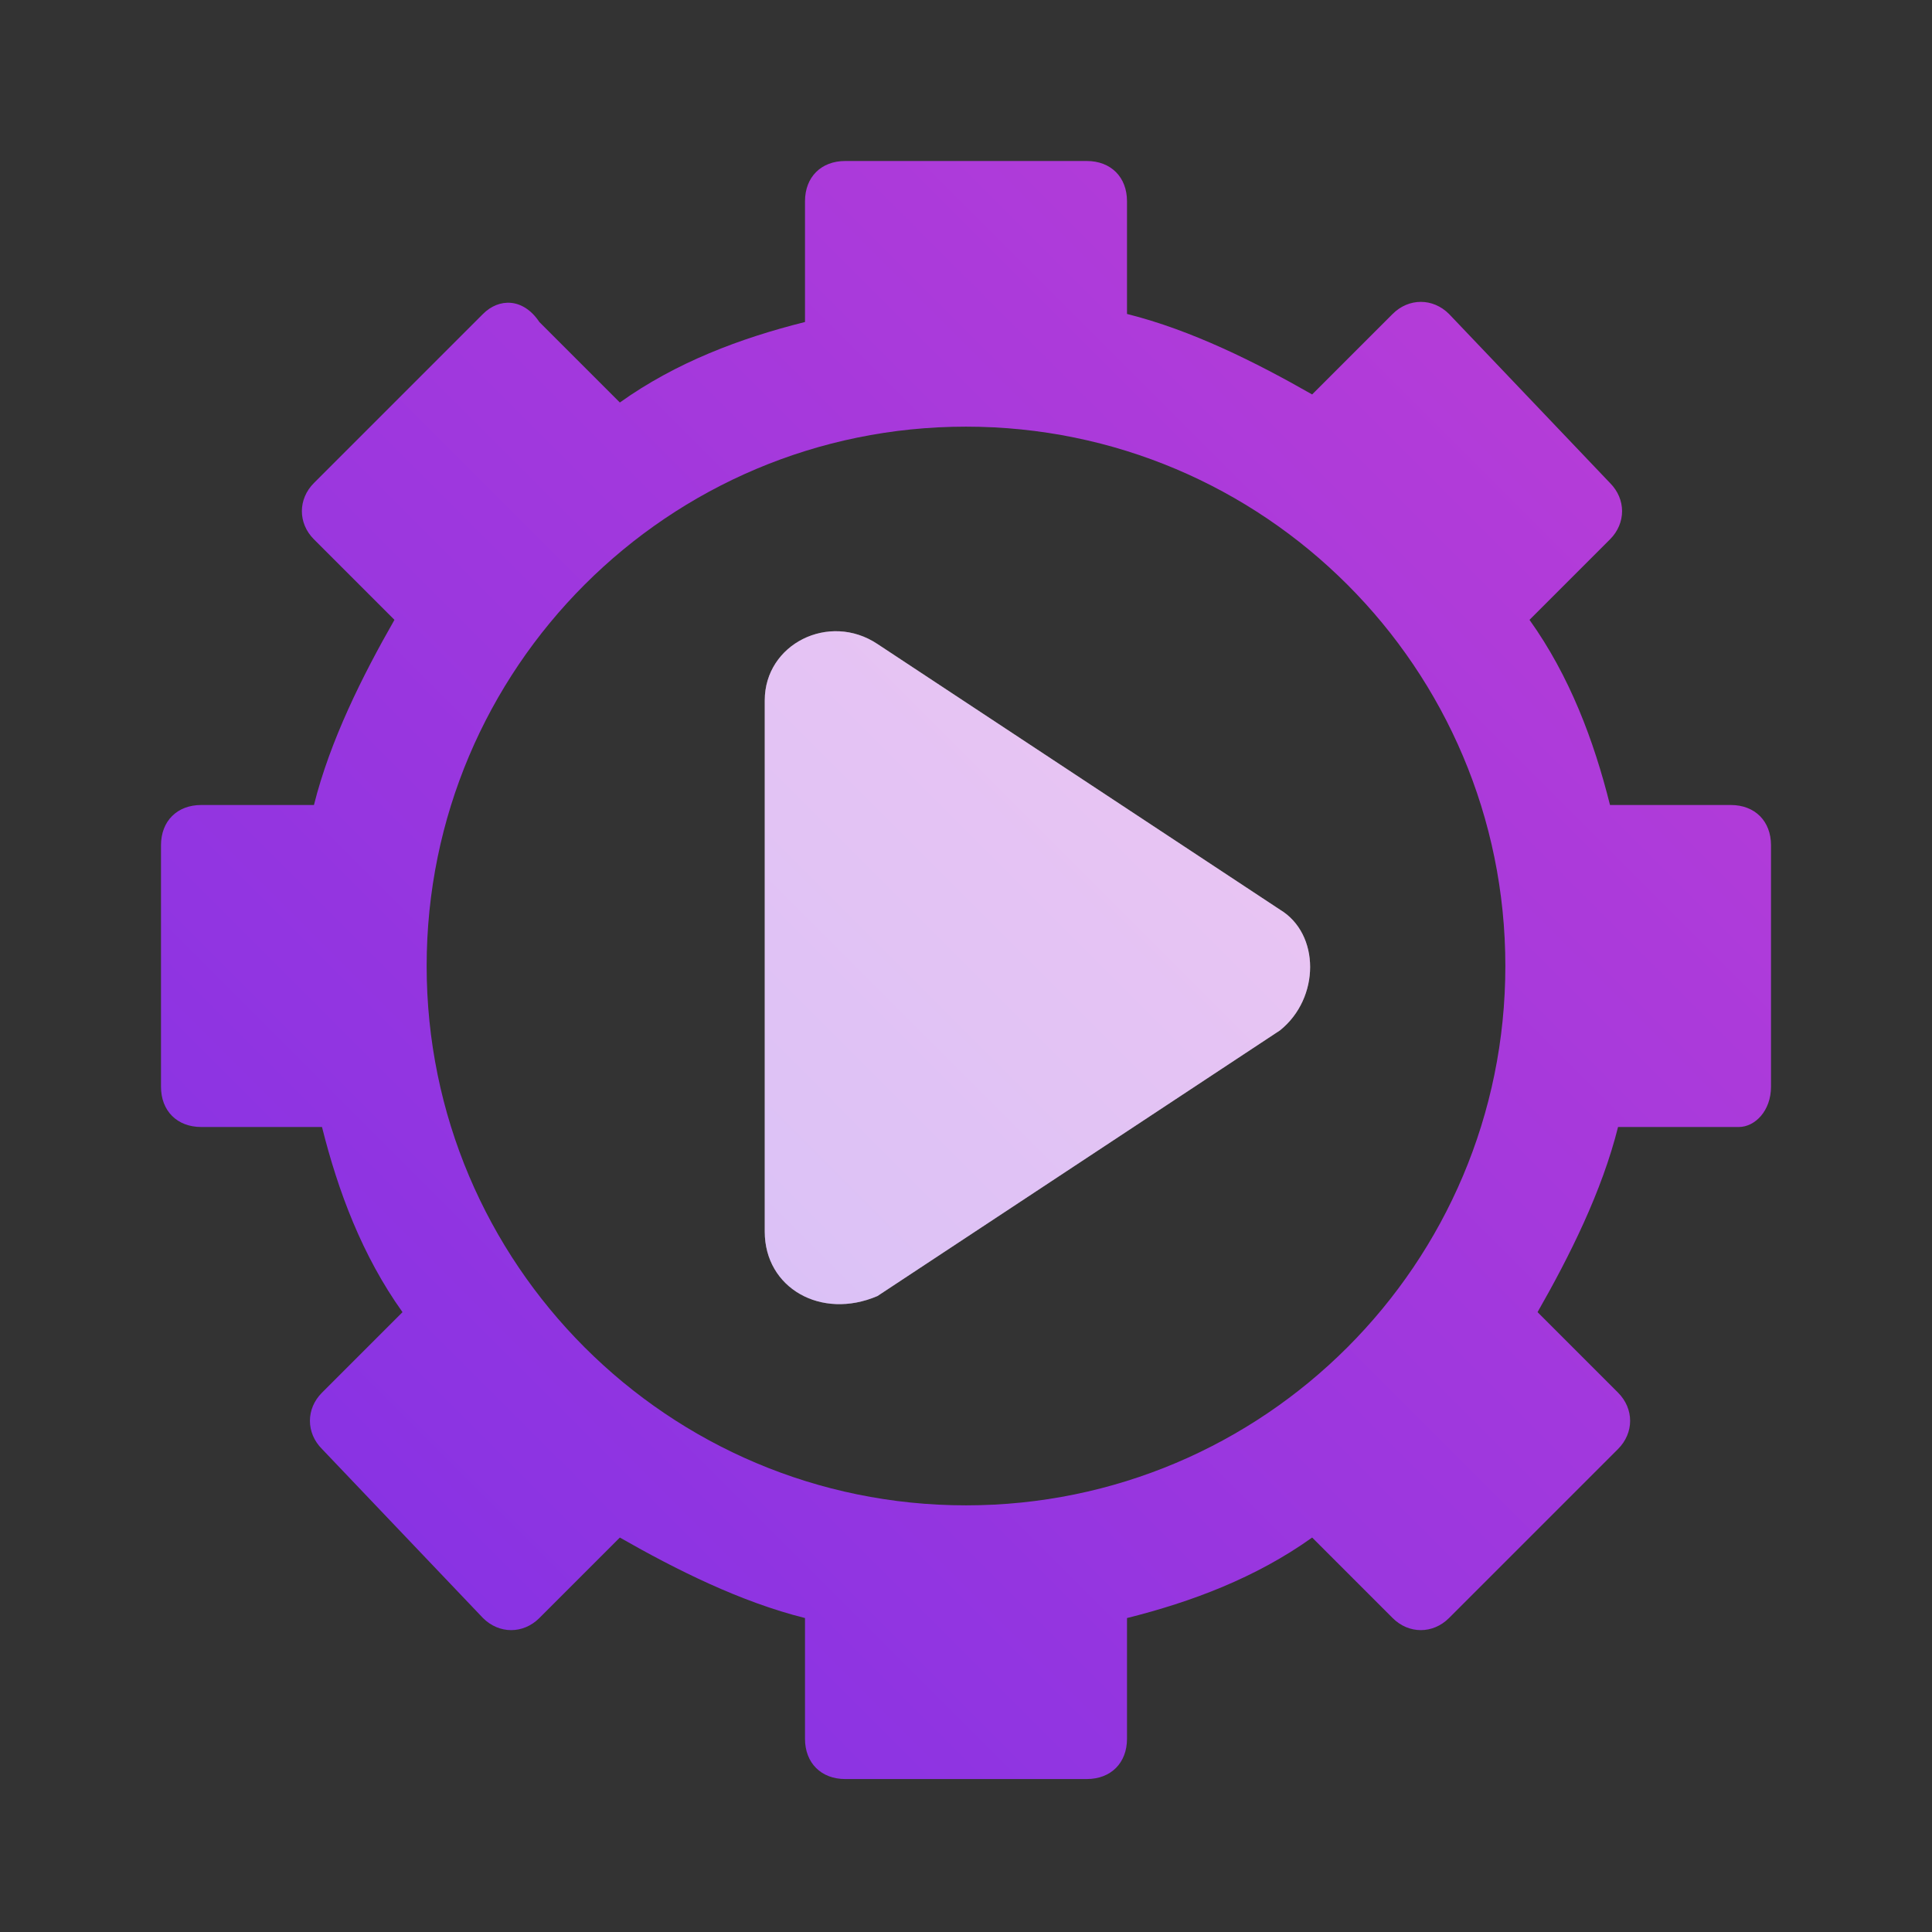
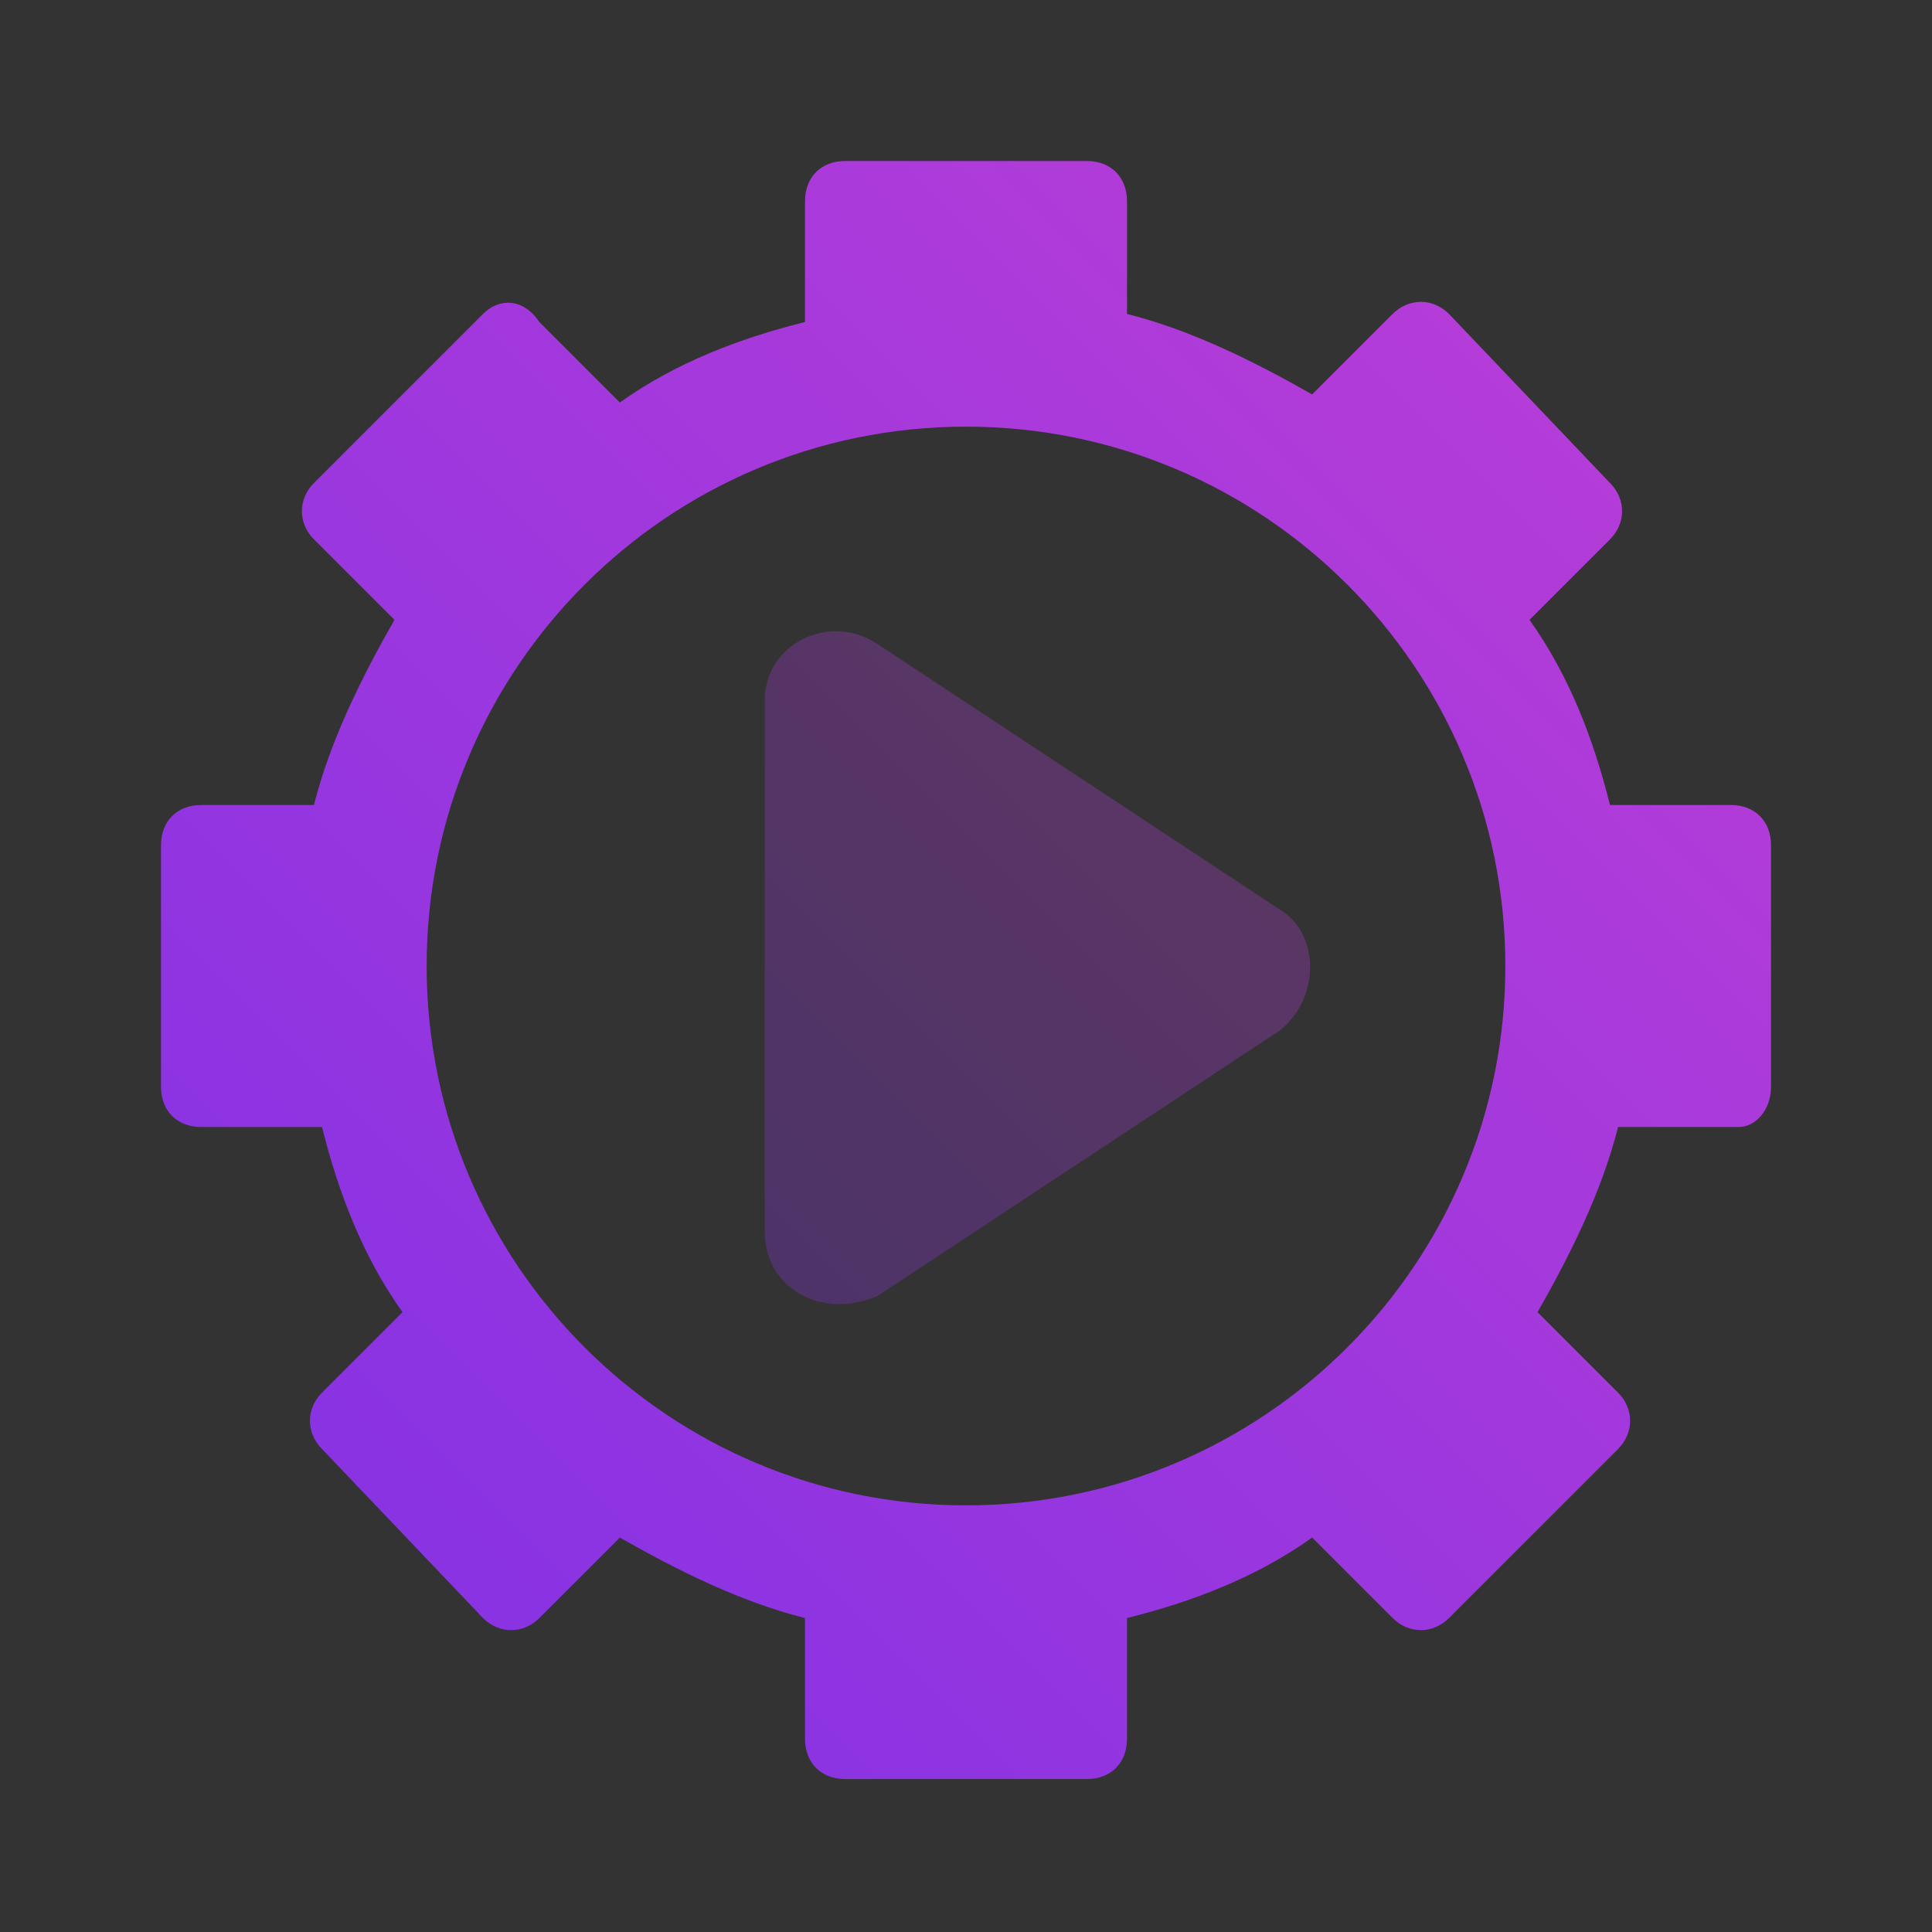
<svg xmlns="http://www.w3.org/2000/svg" version="1.1" id="Слой_1" x="0px" y="0px" viewBox="0 0 24 24" style="enable-background:new 0 0 24 24;" xml:space="preserve">
  <rect x="0" y="0" width="24" height="24" fill="#333333" stroke="none" />
  <style type="text/css">
	.st0{fill:#FFFFFF;enable-background:new    ;}
	.st1{opacity:0.3;fill:url(#SVGID_1_);enable-background:new    ;}
	.st2{fill:url(#SVGID_2_);}
</style>
  <g>
-     <path class="st0" d="M9.5,15.3V8.7c0-0.7,0.8-1.1,1.4-0.7l5,3.3c0.5,0.3,0.5,1.1,0,1.5l-5,3.3C10.2,16.4,9.5,16,9.5,15.3z" />
    <linearGradient id="SVGID_1_" gradientUnits="userSpaceOnUse" x1="8.524" y1="14.697" x2="13.919" y2="9.303">
      <stop offset="0" style="stop-color:#8933E3" />
      <stop offset="1" style="stop-color:#B43CD8" />
    </linearGradient>
    <path class="st1" d="M9.5,15.3V8.7c0-0.7,0.8-1.1,1.4-0.7l5,3.3c0.5,0.3,0.5,1.1,0,1.5l-5,3.3C10.2,16.4,9.5,16,9.5,15.3z" />
    <linearGradient id="SVGID_2_" gradientUnits="userSpaceOnUse" x1="4.929" y1="19.071" x2="19.071" y2="4.929">
      <stop offset="0" style="stop-color:#8933E3" />
      <stop offset="1" style="stop-color:#B43CD8" />
    </linearGradient>
    <path class="st2" d="M22,13.5v-3c0-0.3-0.2-0.5-0.5-0.5h-1.5c-0.2-0.8-0.5-1.6-1-2.3l1-1c0.2-0.2,0.2-0.5,0-0.7L18,3.9   c-0.2-0.2-0.5-0.2-0.7,0l-1,1c-0.7-0.4-1.5-0.8-2.3-1V2.5C14,2.2,13.8,2,13.5,2h-3C10.2,2,10,2.2,10,2.5v1.5   c-0.8,0.2-1.6,0.5-2.3,1l-1-1C6.5,3.7,6.2,3.7,6,3.9L3.9,6c-0.2,0.2-0.2,0.5,0,0.7l1,1c-0.4,0.7-0.8,1.5-1,2.3H2.5   C2.2,10,2,10.2,2,10.5v3C2,13.8,2.2,14,2.5,14h1.5c0.2,0.8,0.5,1.6,1,2.3l-1,1c-0.2,0.2-0.2,0.5,0,0.7L6,20.1   c0.2,0.2,0.5,0.2,0.7,0l1-1c0.7,0.4,1.5,0.8,2.3,1v1.5c0,0.3,0.2,0.5,0.5,0.5h3c0.3,0,0.5-0.2,0.5-0.5v-1.5c0.8-0.2,1.6-0.5,2.3-1   l1,1c0.2,0.2,0.5,0.2,0.7,0l2.1-2.1c0.2-0.2,0.2-0.5,0-0.7l-1-1c0.4-0.7,0.8-1.5,1-2.3h1.5C21.8,14,22,13.8,22,13.5z M12,18.7   c-3.7,0-6.7-3-6.7-6.7c0-3.7,3-6.7,6.7-6.7s6.7,3,6.7,6.7C18.7,15.7,15.7,18.7,12,18.7z" />
  </g>
</svg>